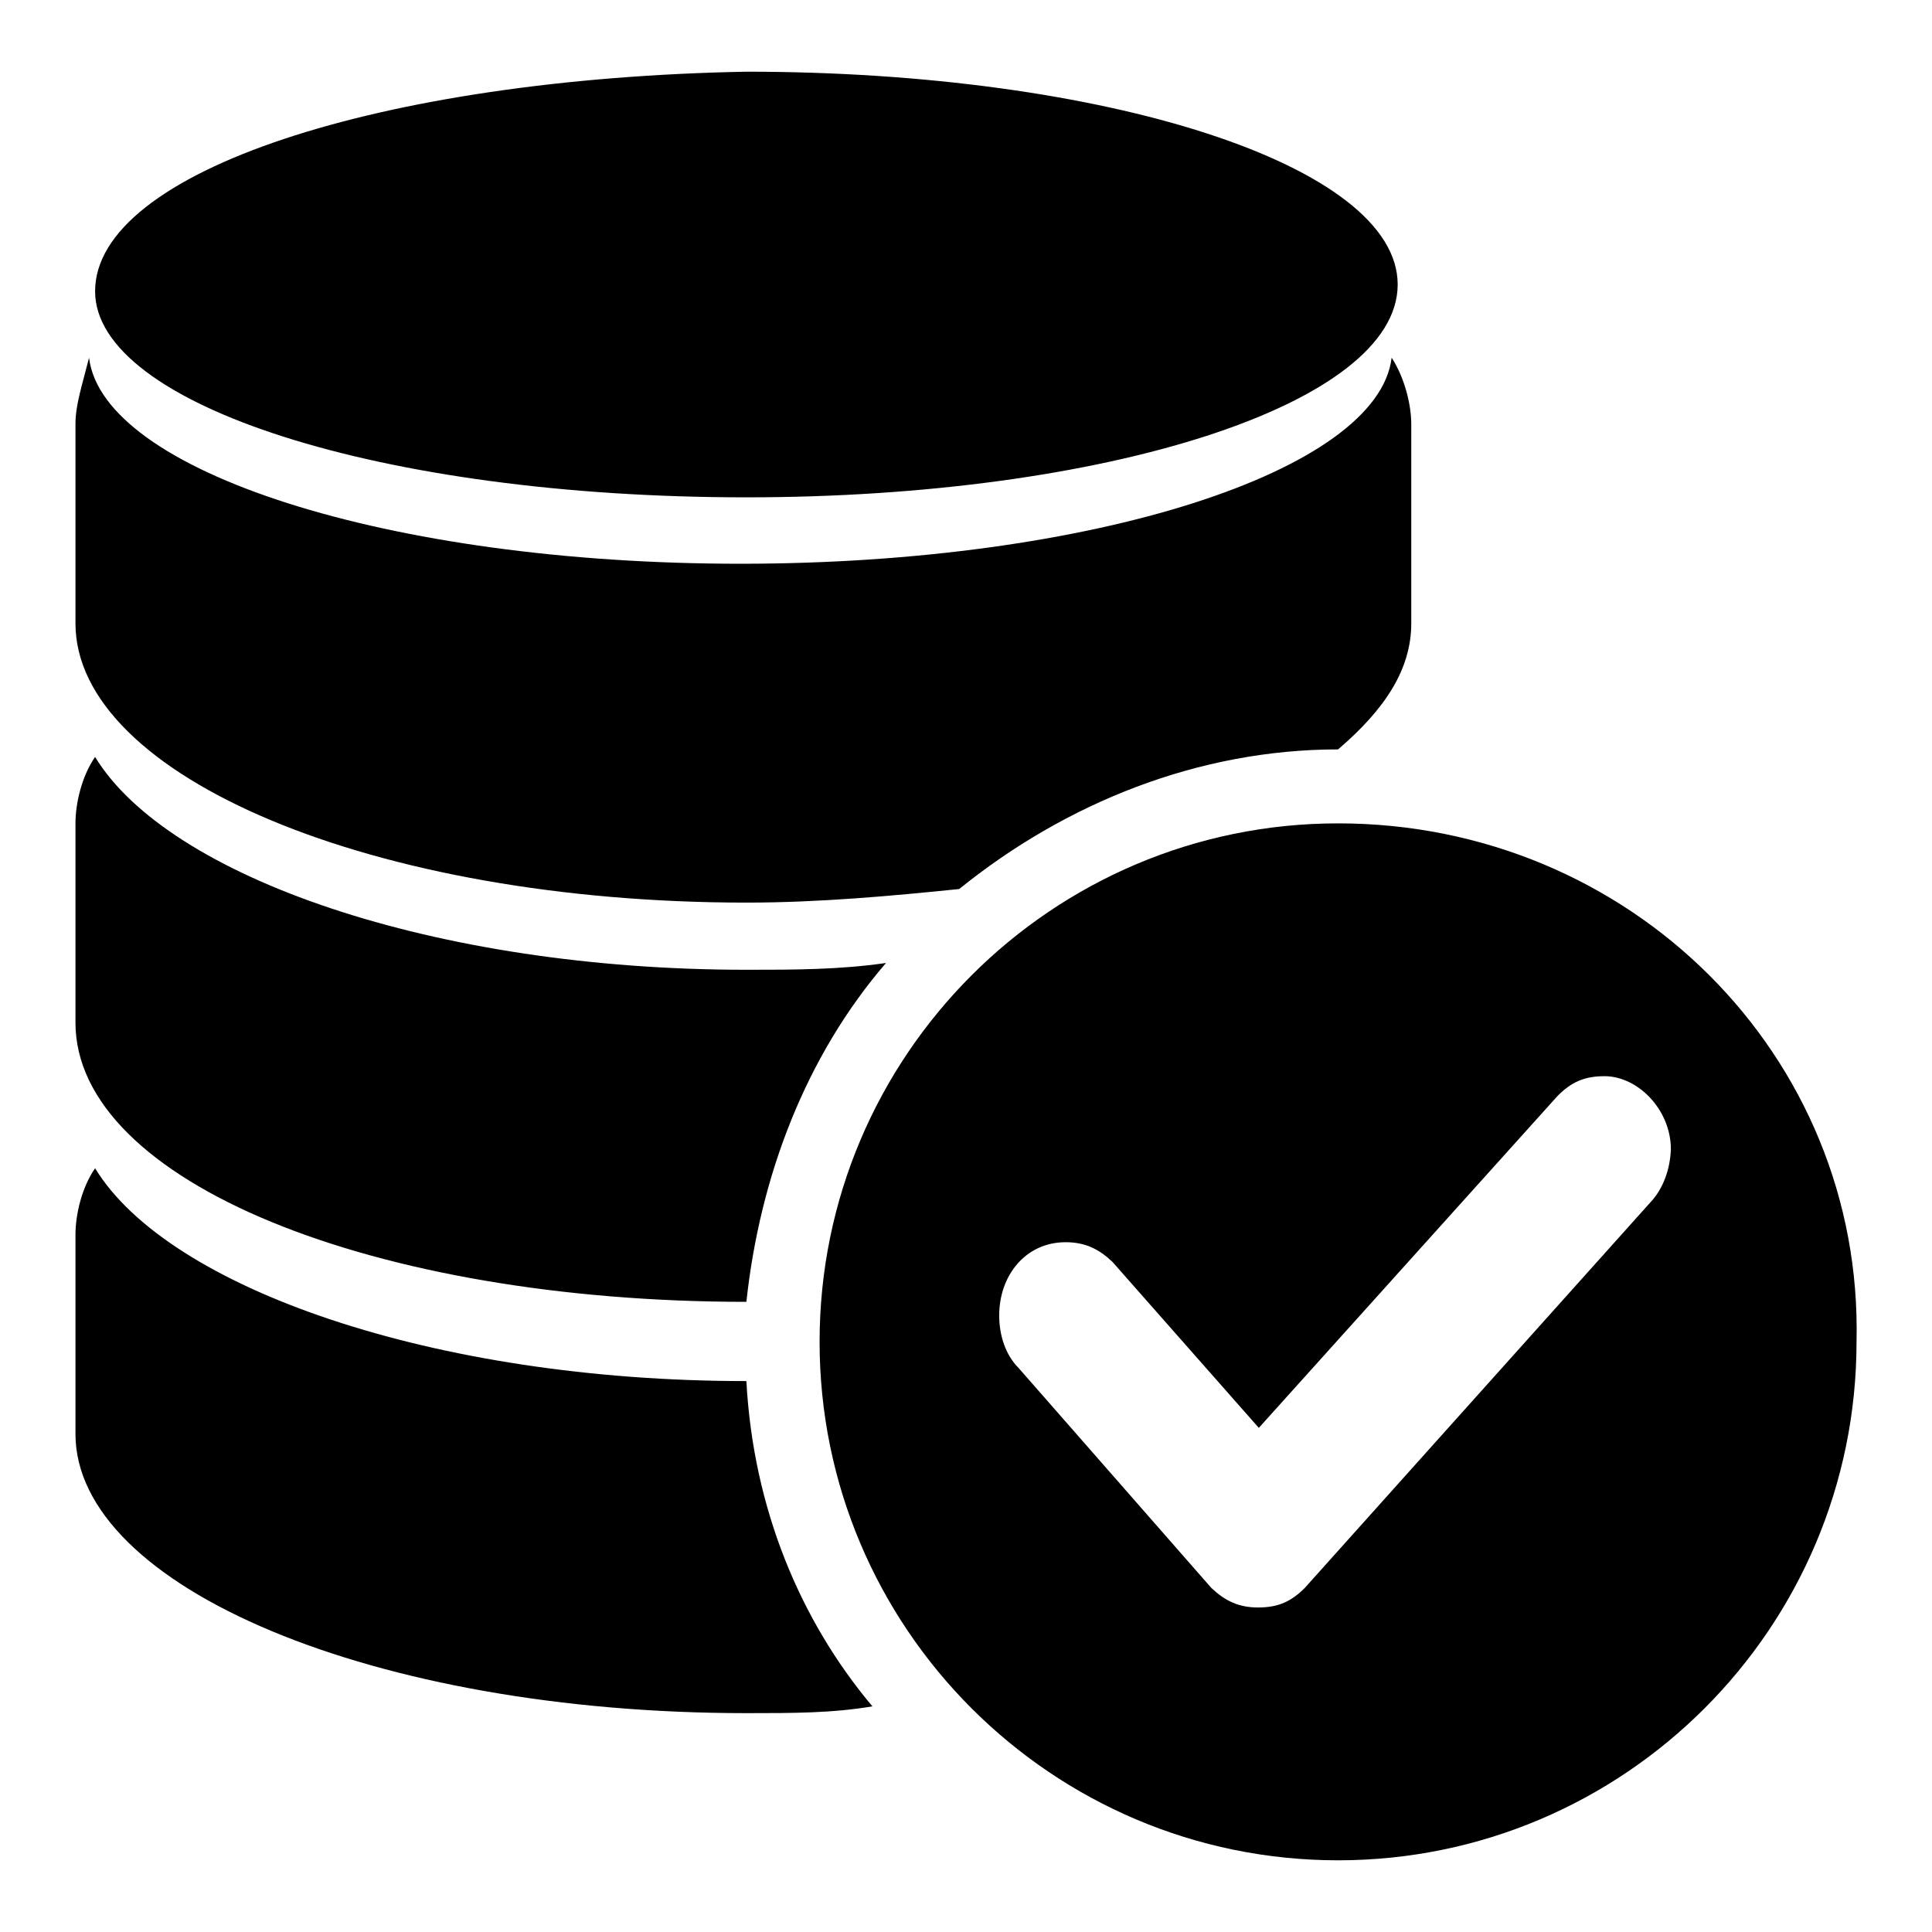
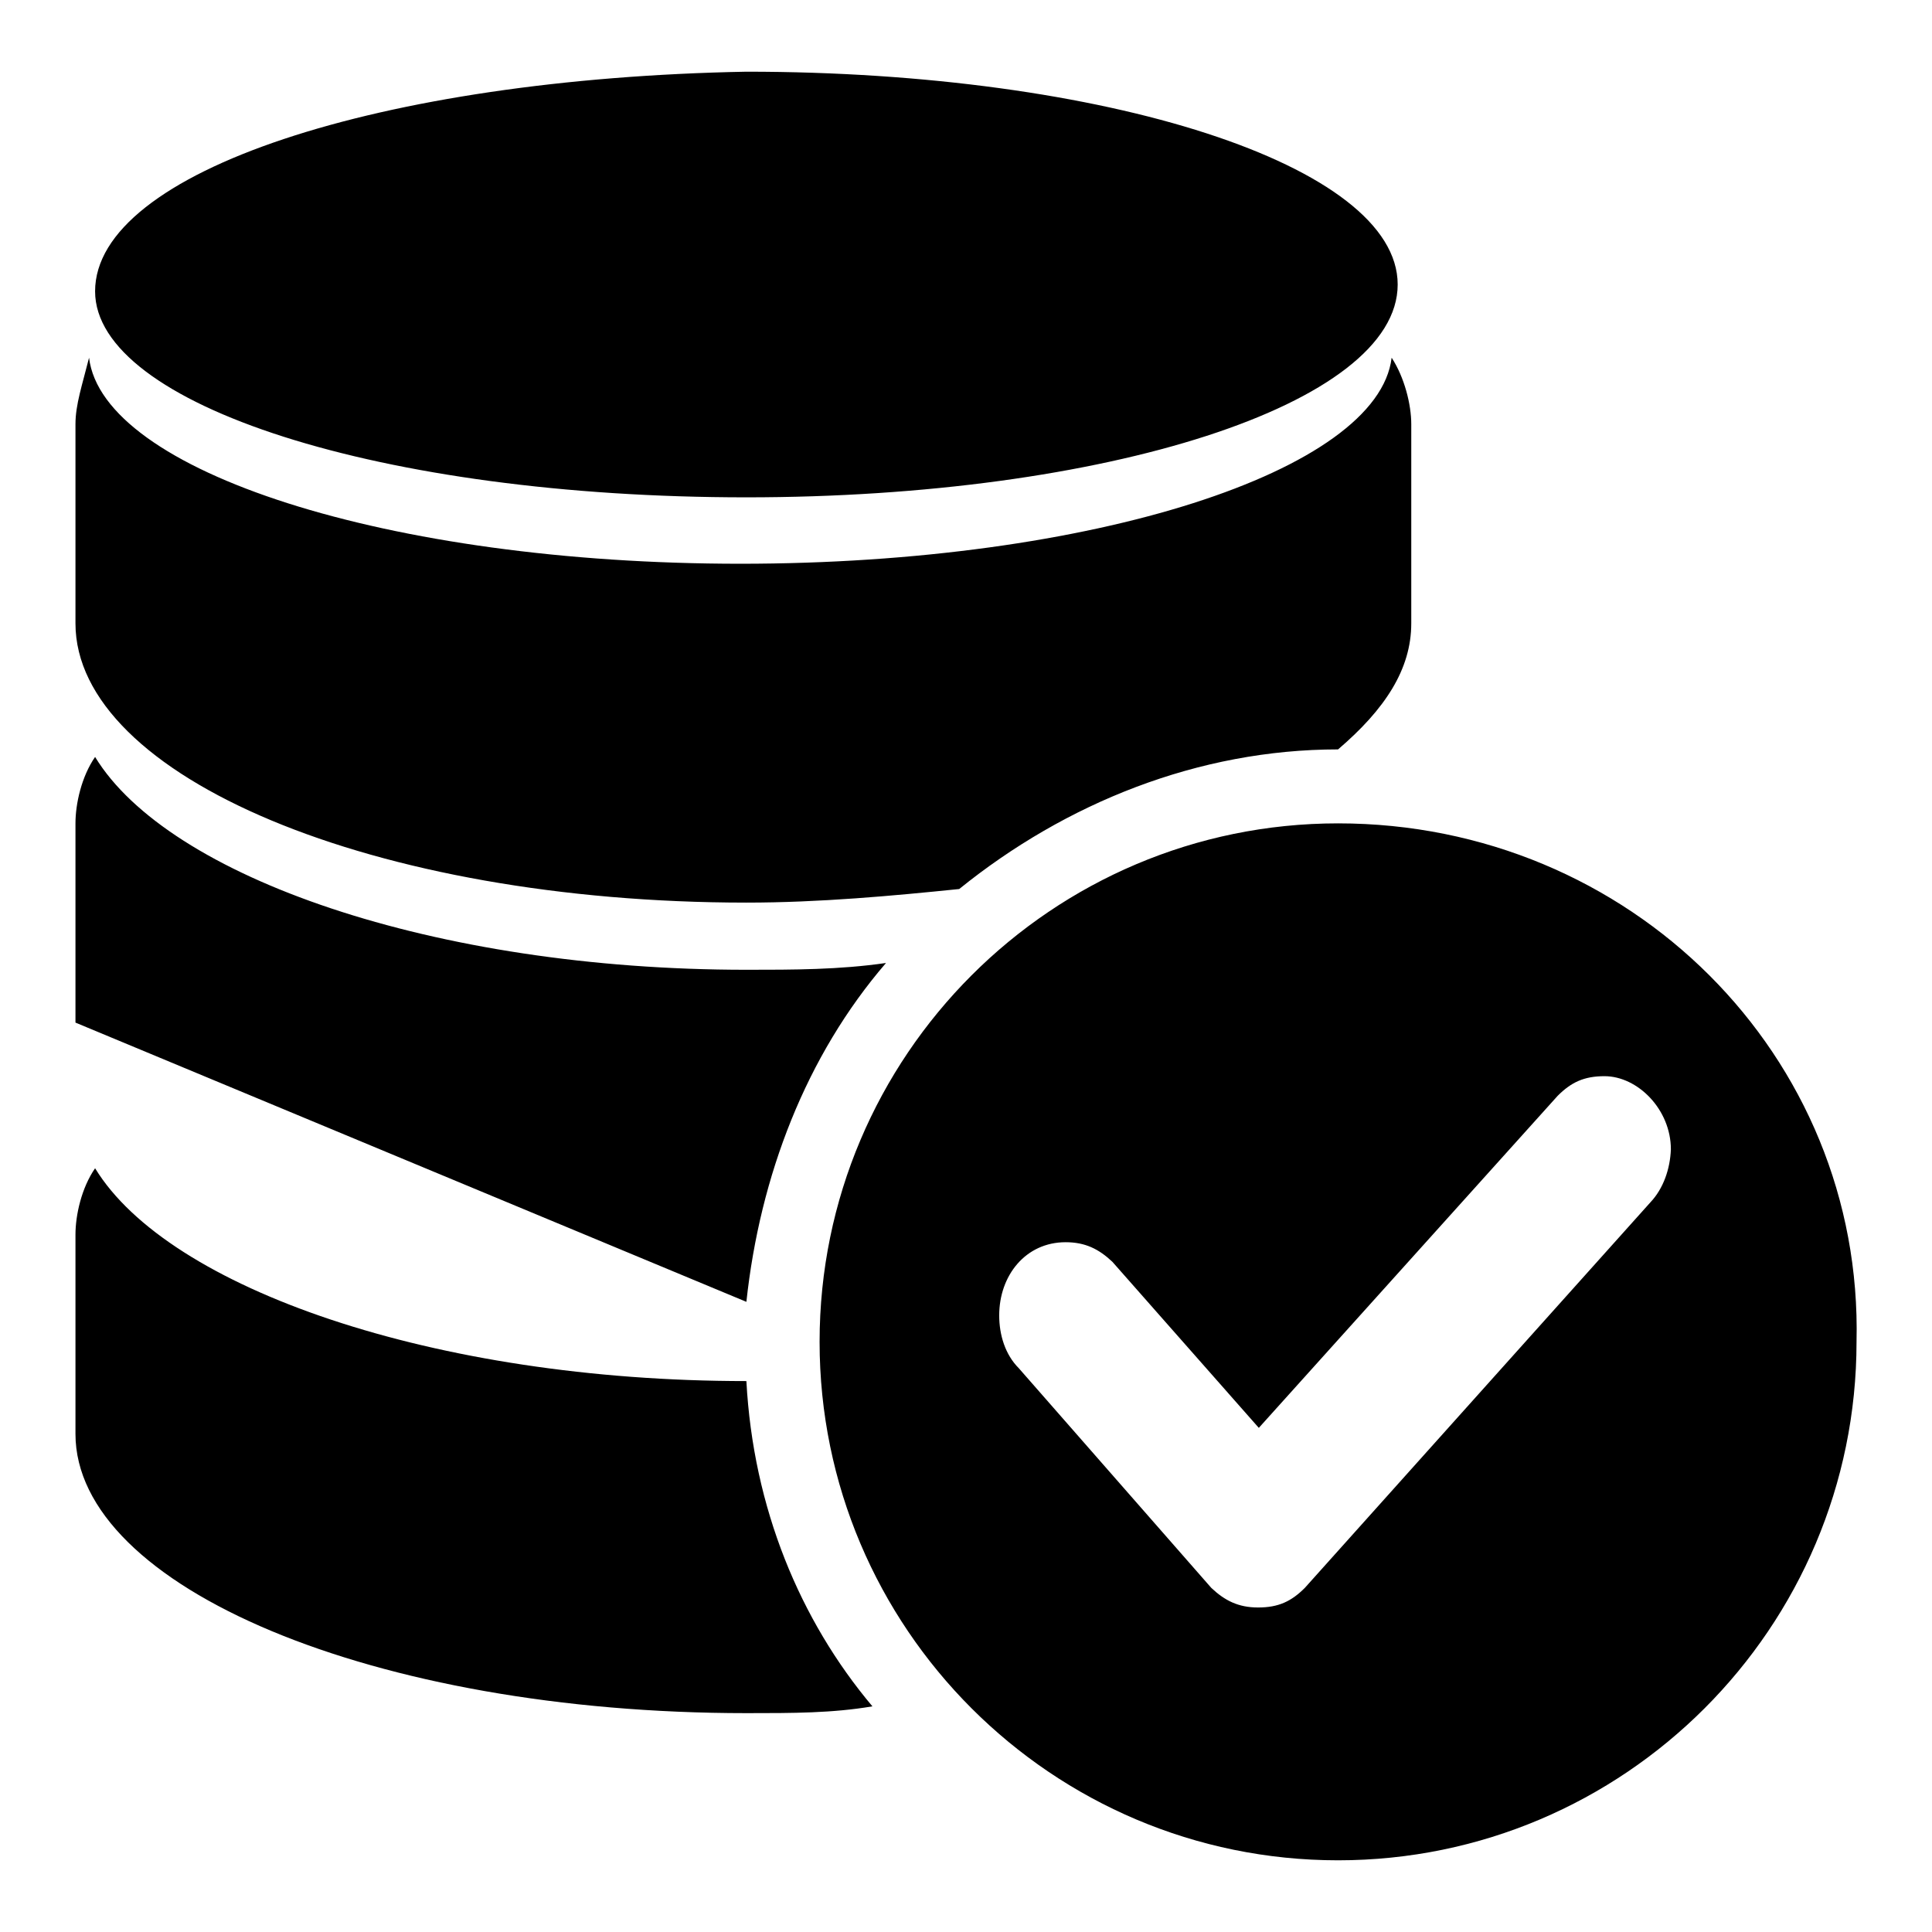
<svg xmlns="http://www.w3.org/2000/svg" version="1.1" x="0px" y="0px" viewBox="0 0 256 256" enable-background="new 0 0 256 256" xml:space="preserve">
  <g>
-     <path fill="#000000" d="M98.9,65.9c47.5,0,86.3-12.3,86.3-28.2c0-15.8-38.7-28.2-86.3-28.2c-48.4,0.9-86.3,13.2-86.3,29.1 C12.6,53.6,50.5,65.9,98.9,65.9z M98.9,119.6c9.7,0,19.4-0.9,28.2-1.8c14.1-11.4,31.7-18.5,50.2-18.5l0,0 c6.2-5.3,9.7-10.6,9.7-16.7V56.2c0-2.6-0.9-6.2-2.6-8.8c-1.8,15-39.6,27.3-86.3,27.3c-46.7,0-84.5-12.3-86.3-27.3 C10.9,51,10,53.6,10,56.2v26.4C10,102.9,49.6,119.6,98.9,119.6z M98.9,172.5L98.9,172.5c1.8-16.7,7.9-32.6,18.5-44.9 c-6.2,0.9-12.3,0.9-18.5,0.9c-41.4,0-76.6-12.3-86.3-28.2c-1.8,2.6-2.6,6.2-2.6,8.8v26.4C10,156.6,49.6,172.5,98.9,172.5z  M177.3,109.1c-37.9,0-68.7,30.8-68.7,68.7s30.8,68.7,68.7,68.7c37.9,0,68.7-30.8,68.7-68.7C246.9,139.9,216,109.1,177.3,109.1z  M218.7,159.3l-45.8,51.1c-1.8,1.8-3.5,2.6-6.2,2.6c-2.6,0-4.4-0.9-6.2-2.6L135,181.3c-1.8-1.8-2.6-4.4-2.6-7 c0-5.3,3.5-9.7,8.8-9.7c2.6,0,4.4,0.9,6.2,2.6l19.4,22l39.6-44c1.8-1.8,3.5-2.6,6.2-2.6c4.4,0,8.8,4.4,8.8,9.7 C221.3,154.9,220.4,157.5,218.7,159.3z M98.9,183c-41.4,0-76.6-12.3-86.3-28.2c-1.8,2.6-2.6,6.2-2.6,8.8v26.4 c0,20.3,39.6,37,88.9,37c6.2,0,11.4,0,16.7-0.9C106,214.7,99.8,199.8,98.9,183L98.9,183z" />
+     <path fill="#000000" d="M98.9,65.9c47.5,0,86.3-12.3,86.3-28.2c0-15.8-38.7-28.2-86.3-28.2c-48.4,0.9-86.3,13.2-86.3,29.1 C12.6,53.6,50.5,65.9,98.9,65.9z M98.9,119.6c9.7,0,19.4-0.9,28.2-1.8c14.1-11.4,31.7-18.5,50.2-18.5l0,0 c6.2-5.3,9.7-10.6,9.7-16.7V56.2c0-2.6-0.9-6.2-2.6-8.8c-1.8,15-39.6,27.3-86.3,27.3c-46.7,0-84.5-12.3-86.3-27.3 C10.9,51,10,53.6,10,56.2v26.4C10,102.9,49.6,119.6,98.9,119.6z M98.9,172.5L98.9,172.5c1.8-16.7,7.9-32.6,18.5-44.9 c-6.2,0.9-12.3,0.9-18.5,0.9c-41.4,0-76.6-12.3-86.3-28.2c-1.8,2.6-2.6,6.2-2.6,8.8v26.4z  M177.3,109.1c-37.9,0-68.7,30.8-68.7,68.7s30.8,68.7,68.7,68.7c37.9,0,68.7-30.8,68.7-68.7C246.9,139.9,216,109.1,177.3,109.1z  M218.7,159.3l-45.8,51.1c-1.8,1.8-3.5,2.6-6.2,2.6c-2.6,0-4.4-0.9-6.2-2.6L135,181.3c-1.8-1.8-2.6-4.4-2.6-7 c0-5.3,3.5-9.7,8.8-9.7c2.6,0,4.4,0.9,6.2,2.6l19.4,22l39.6-44c1.8-1.8,3.5-2.6,6.2-2.6c4.4,0,8.8,4.4,8.8,9.7 C221.3,154.9,220.4,157.5,218.7,159.3z M98.9,183c-41.4,0-76.6-12.3-86.3-28.2c-1.8,2.6-2.6,6.2-2.6,8.8v26.4 c0,20.3,39.6,37,88.9,37c6.2,0,11.4,0,16.7-0.9C106,214.7,99.8,199.8,98.9,183L98.9,183z" />
  </g>
</svg>